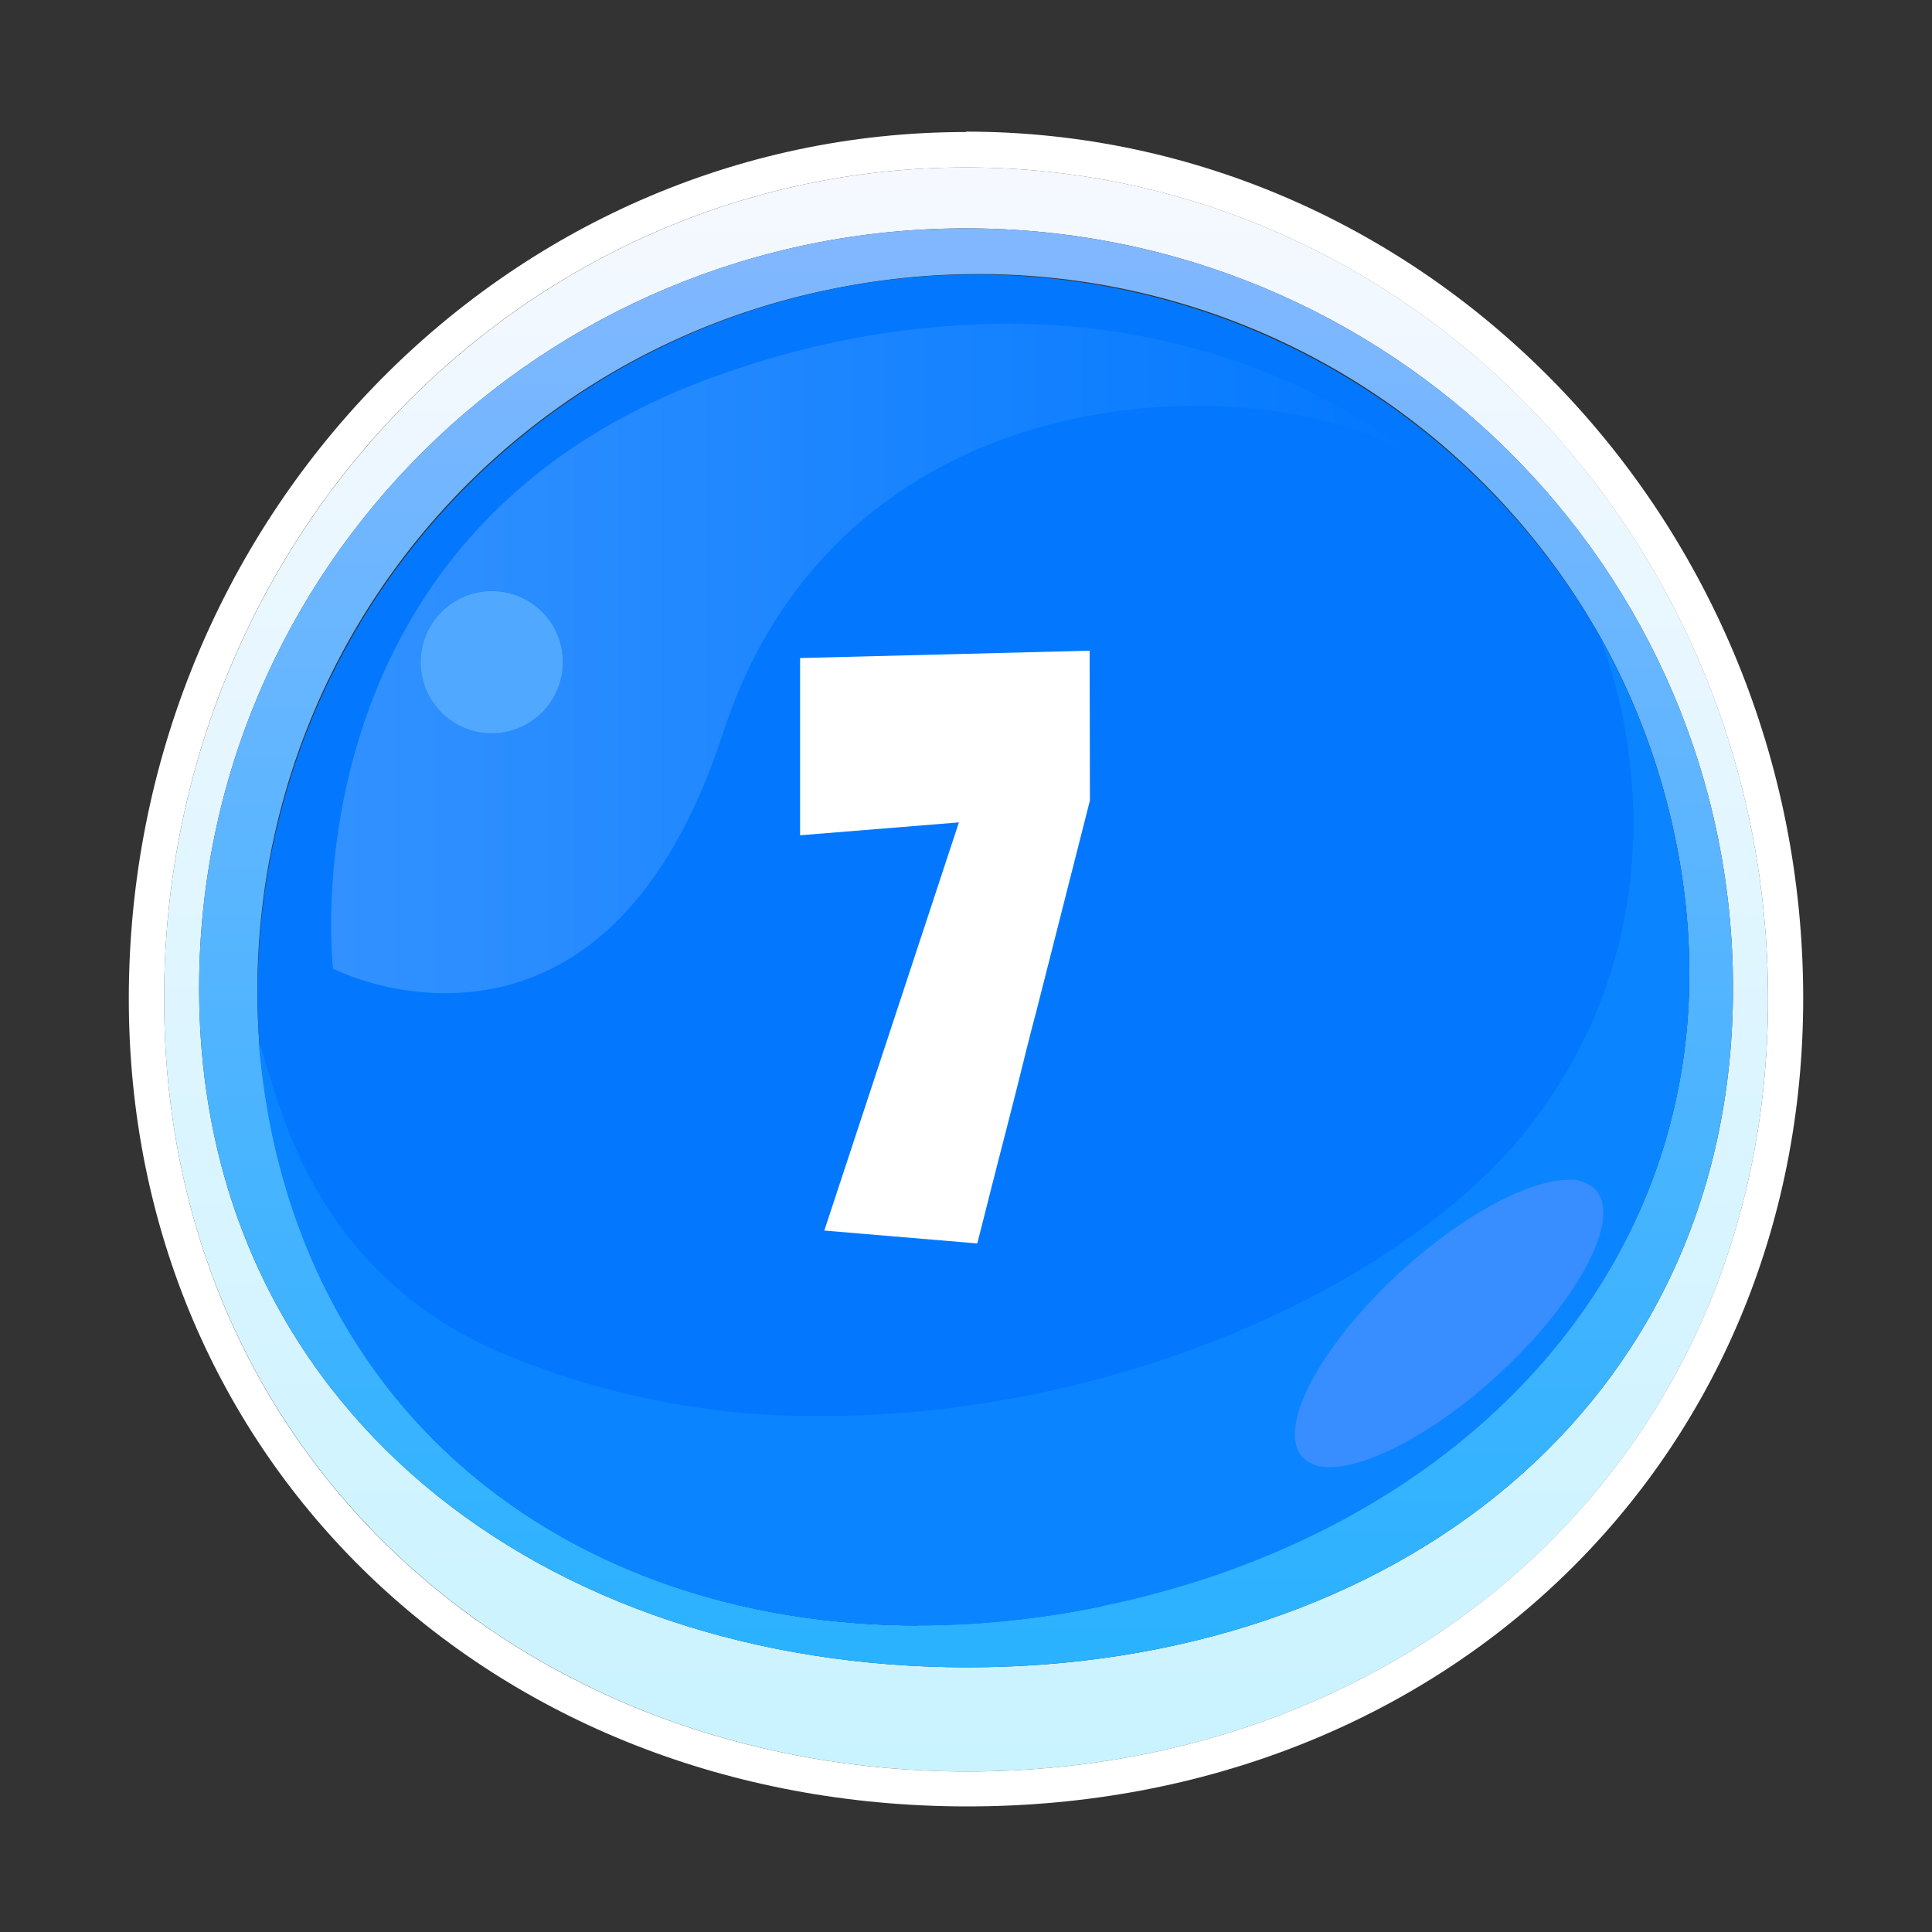
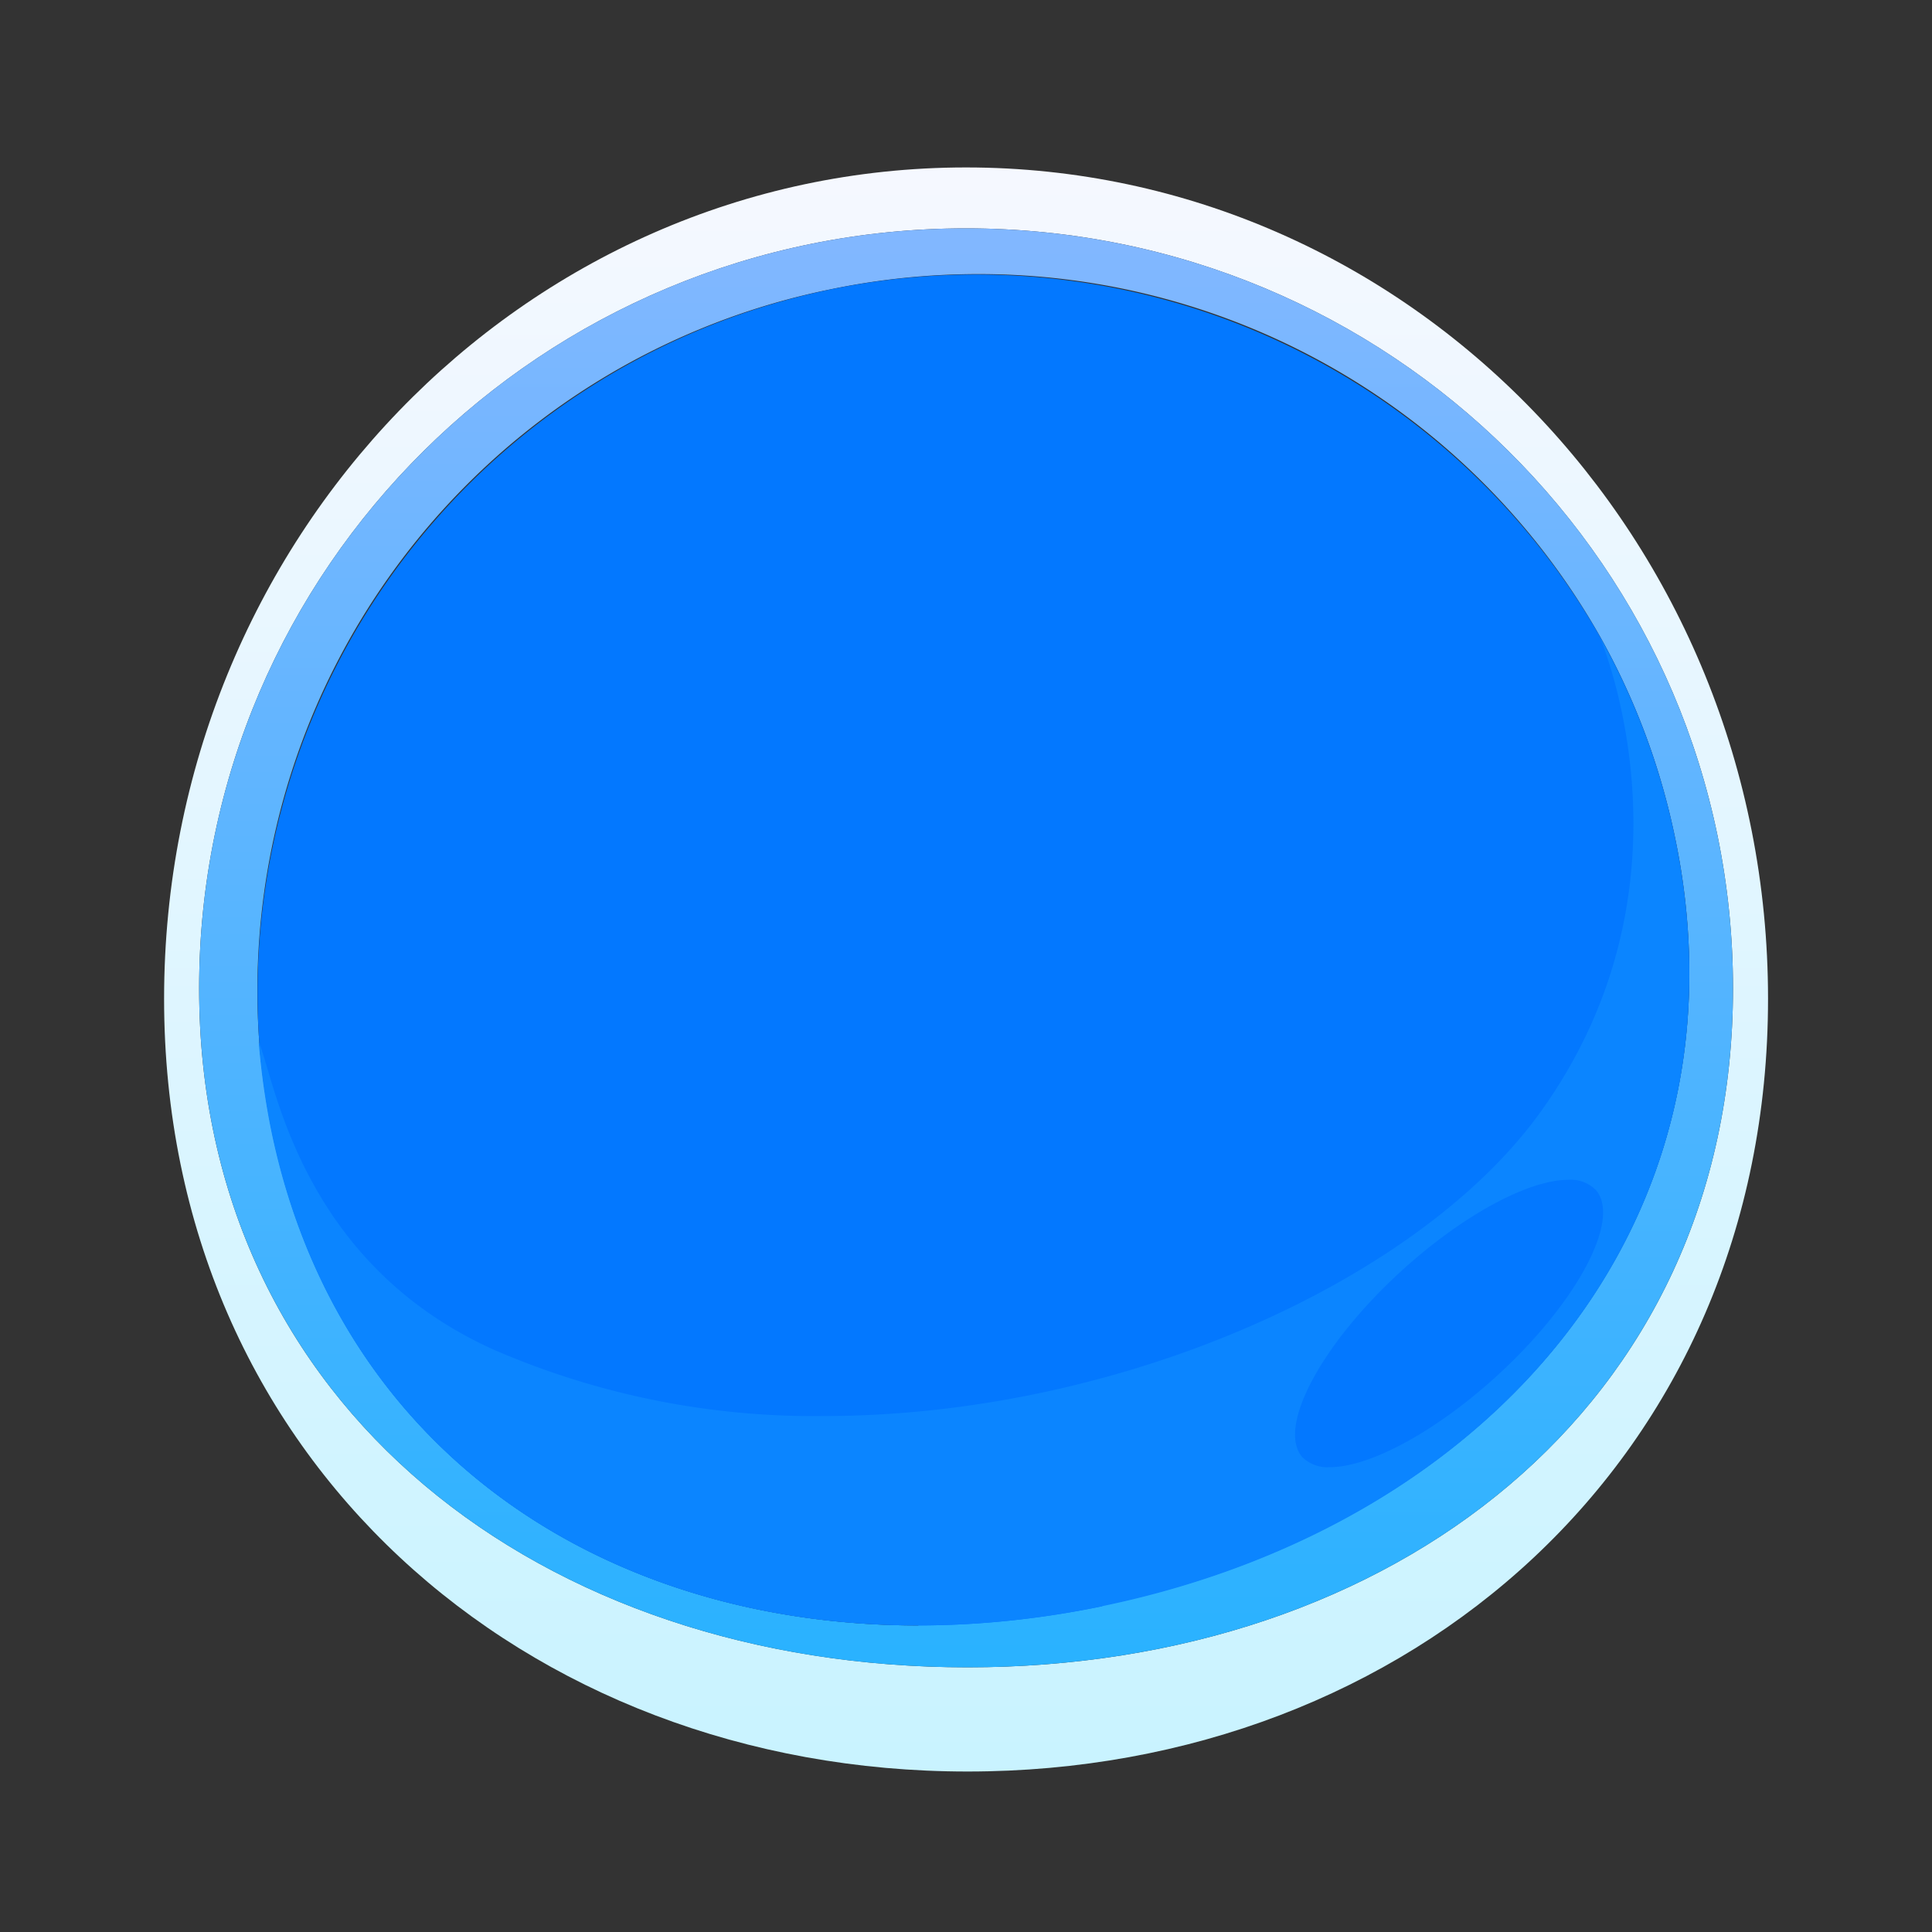
<svg xmlns="http://www.w3.org/2000/svg" viewBox="0 0 150 150">
  <rect x="0" y="0" width="150" height="150" fill="#333333" stroke="none" />
  <defs>
    <linearGradient id="a" x1="-170" y1="-340" x2="-169" y2="-340" gradientTransform="translate(42409.02 -21029.53) rotate(-90) scale(124.51)" gradientUnits="userSpaceOnUse">
      <stop offset="0" stop-color="#c9f3ff" />
      <stop offset="1" stop-color="#f5f8ff" />
    </linearGradient>
    <linearGradient id="b" x1="-170" y1="-340" x2="-169" y2="-340" gradientTransform="translate(-37096.68 18605.19) rotate(90) scale(109.33)" gradientUnits="userSpaceOnUse">
      <stop offset="0" stop-color="#81b7ff" />
      <stop offset="1" stop-color="#2ab2ff" />
    </linearGradient>
    <linearGradient id="c" x1="-170" y1="-340" x2="-169" y2="-340" gradientTransform="translate(14336.13 28671.95) scale(84.18)" gradientUnits="userSpaceOnUse">
      <stop offset="0" stop-color="#3291ff" />
      <stop offset="0.9" stop-color="#087bff" />
      <stop offset="1" stop-color="#0378ff" />
    </linearGradient>
  </defs>
  <path d="M75.12,129.45c-32.89,0-59.66-20.13-59.66-52.72s26.66-59,59.54-59,59.55,26.41,59.55,59S108,129.45,75.12,129.45M75,13c-34.39,0-62.26,28.9-62.26,64.54s28,60,62.38,60,62.15-24.32,62.15-60S109.39,13,75,13" fill="url(#a)" />
-   <path d="M75,13c34.39,0,62.27,28.9,62.27,64.54s-27.76,60-62.15,60-62.38-24.32-62.38-60S40.61,13,75,13m0-2.75c-35.84,0-65,30.19-65,67.29,0,35.75,28,62.71,65.12,62.71S140,113.26,140,77.51c0-37.1-29.16-67.29-65-67.29" fill="#fff" />
  <path d="M71.31,126.2C47,126.2,26.2,112.74,21.08,87.69a58.75,58.75,0,0,1-.95-6.76v0A55.55,55.55,0,0,1,64.54,22.45a56.36,56.36,0,0,1,11.4-1.17A55.37,55.37,0,0,1,124.27,49.5l0,0a54.38,54.38,0,0,1,5.81,15.68,51.48,51.48,0,0,1,1.08,10.37c0,24.82-19.09,43.64-45.61,49.11a70.48,70.48,0,0,1-14.27,1.49M75,17.73c-32.88,0-59.54,26.41-59.54,59s26.77,52.72,59.66,52.72,59.43-20.13,59.43-52.72-26.66-59-59.55-59" fill="url(#b)" />
  <path d="M85.58,124.71c-30.13,6.21-58.41-7.19-64.5-37a58.75,58.75,0,0,1-.95-6.76v0A55.79,55.79,0,0,1,124.27,49.5l0,0a54.38,54.38,0,0,1,5.81,15.68c6.12,29.85-14.42,53.27-44.53,59.48" fill="#0378ff" fill-rule="evenodd" />
  <path d="M103.26,113.91a2.79,2.79,0,0,1-2.14-.77c-2-2.26,1.4-8.73,7.69-14.47,4.82-4.39,9.91-7.07,12.94-7.07a2.76,2.76,0,0,1,2.14.78c2,2.25-1.4,8.72-7.69,14.46-4.82,4.39-9.91,7.07-12.94,7.07m21-64.36c.3.87,8,19.52-4.87,37.08-9.57,13-32.66,23.31-55.43,23.31a62.45,62.45,0,0,1-25.67-5.17c-15.18-6.86-17-21.31-18.2-23.84a58.75,58.75,0,0,0,.95,6.76c5.12,25,25.87,38.51,50.23,38.51a70.48,70.48,0,0,0,14.27-1.49c26.52-5.47,45.62-24.29,45.61-49.11a51.48,51.48,0,0,0-1.08-10.37,54.38,54.38,0,0,0-5.81-15.68" fill="#0b85ff" />
-   <path d="M121.75,91.6c-3,0-8.12,2.68-12.94,7.07-6.29,5.74-9.73,12.21-7.69,14.47a2.79,2.79,0,0,0,2.14.77c3,0,8.12-2.68,12.94-7.07,6.29-5.74,9.73-12.21,7.69-14.46a2.76,2.76,0,0,0-2.14-.78" fill="#388eff" />
-   <path d="M38.2,56.92a5.52,5.52,0,1,1,5.5-5.51,5.5,5.5,0,0,1-5.5,5.51M78.11,25.13a66.86,66.86,0,0,0-21,3.55C21.69,40.33,25.86,75.22,25.86,75.22a21.2,21.2,0,0,0,8.74,1.89c6.85,0,16.1-3.52,21.53-20.19C62.41,37.64,79.25,31.5,92.9,31.5c7.24,0,13.59,1.73,17,4.14,0,0-11.47-10.51-31.78-10.51" fill="url(#c)" />
-   <path d="M38.2,45.89a5.52,5.52,0,1,0,5.5,5.52,5.51,5.51,0,0,0-5.5-5.52" fill="#50a9ff" />
-   <path d="M84.6,50.52l-22.48.57V64.85l12.33-1L64,95.54l11.87,1c.08-.28.26-1,.55-2.14s.64-2.55,1.07-4.22.91-3.51,1.42-5.54,1-4.08,1.56-6.16q1.86-7.32,4.15-16.33Z" fill="#fff" />
</svg>